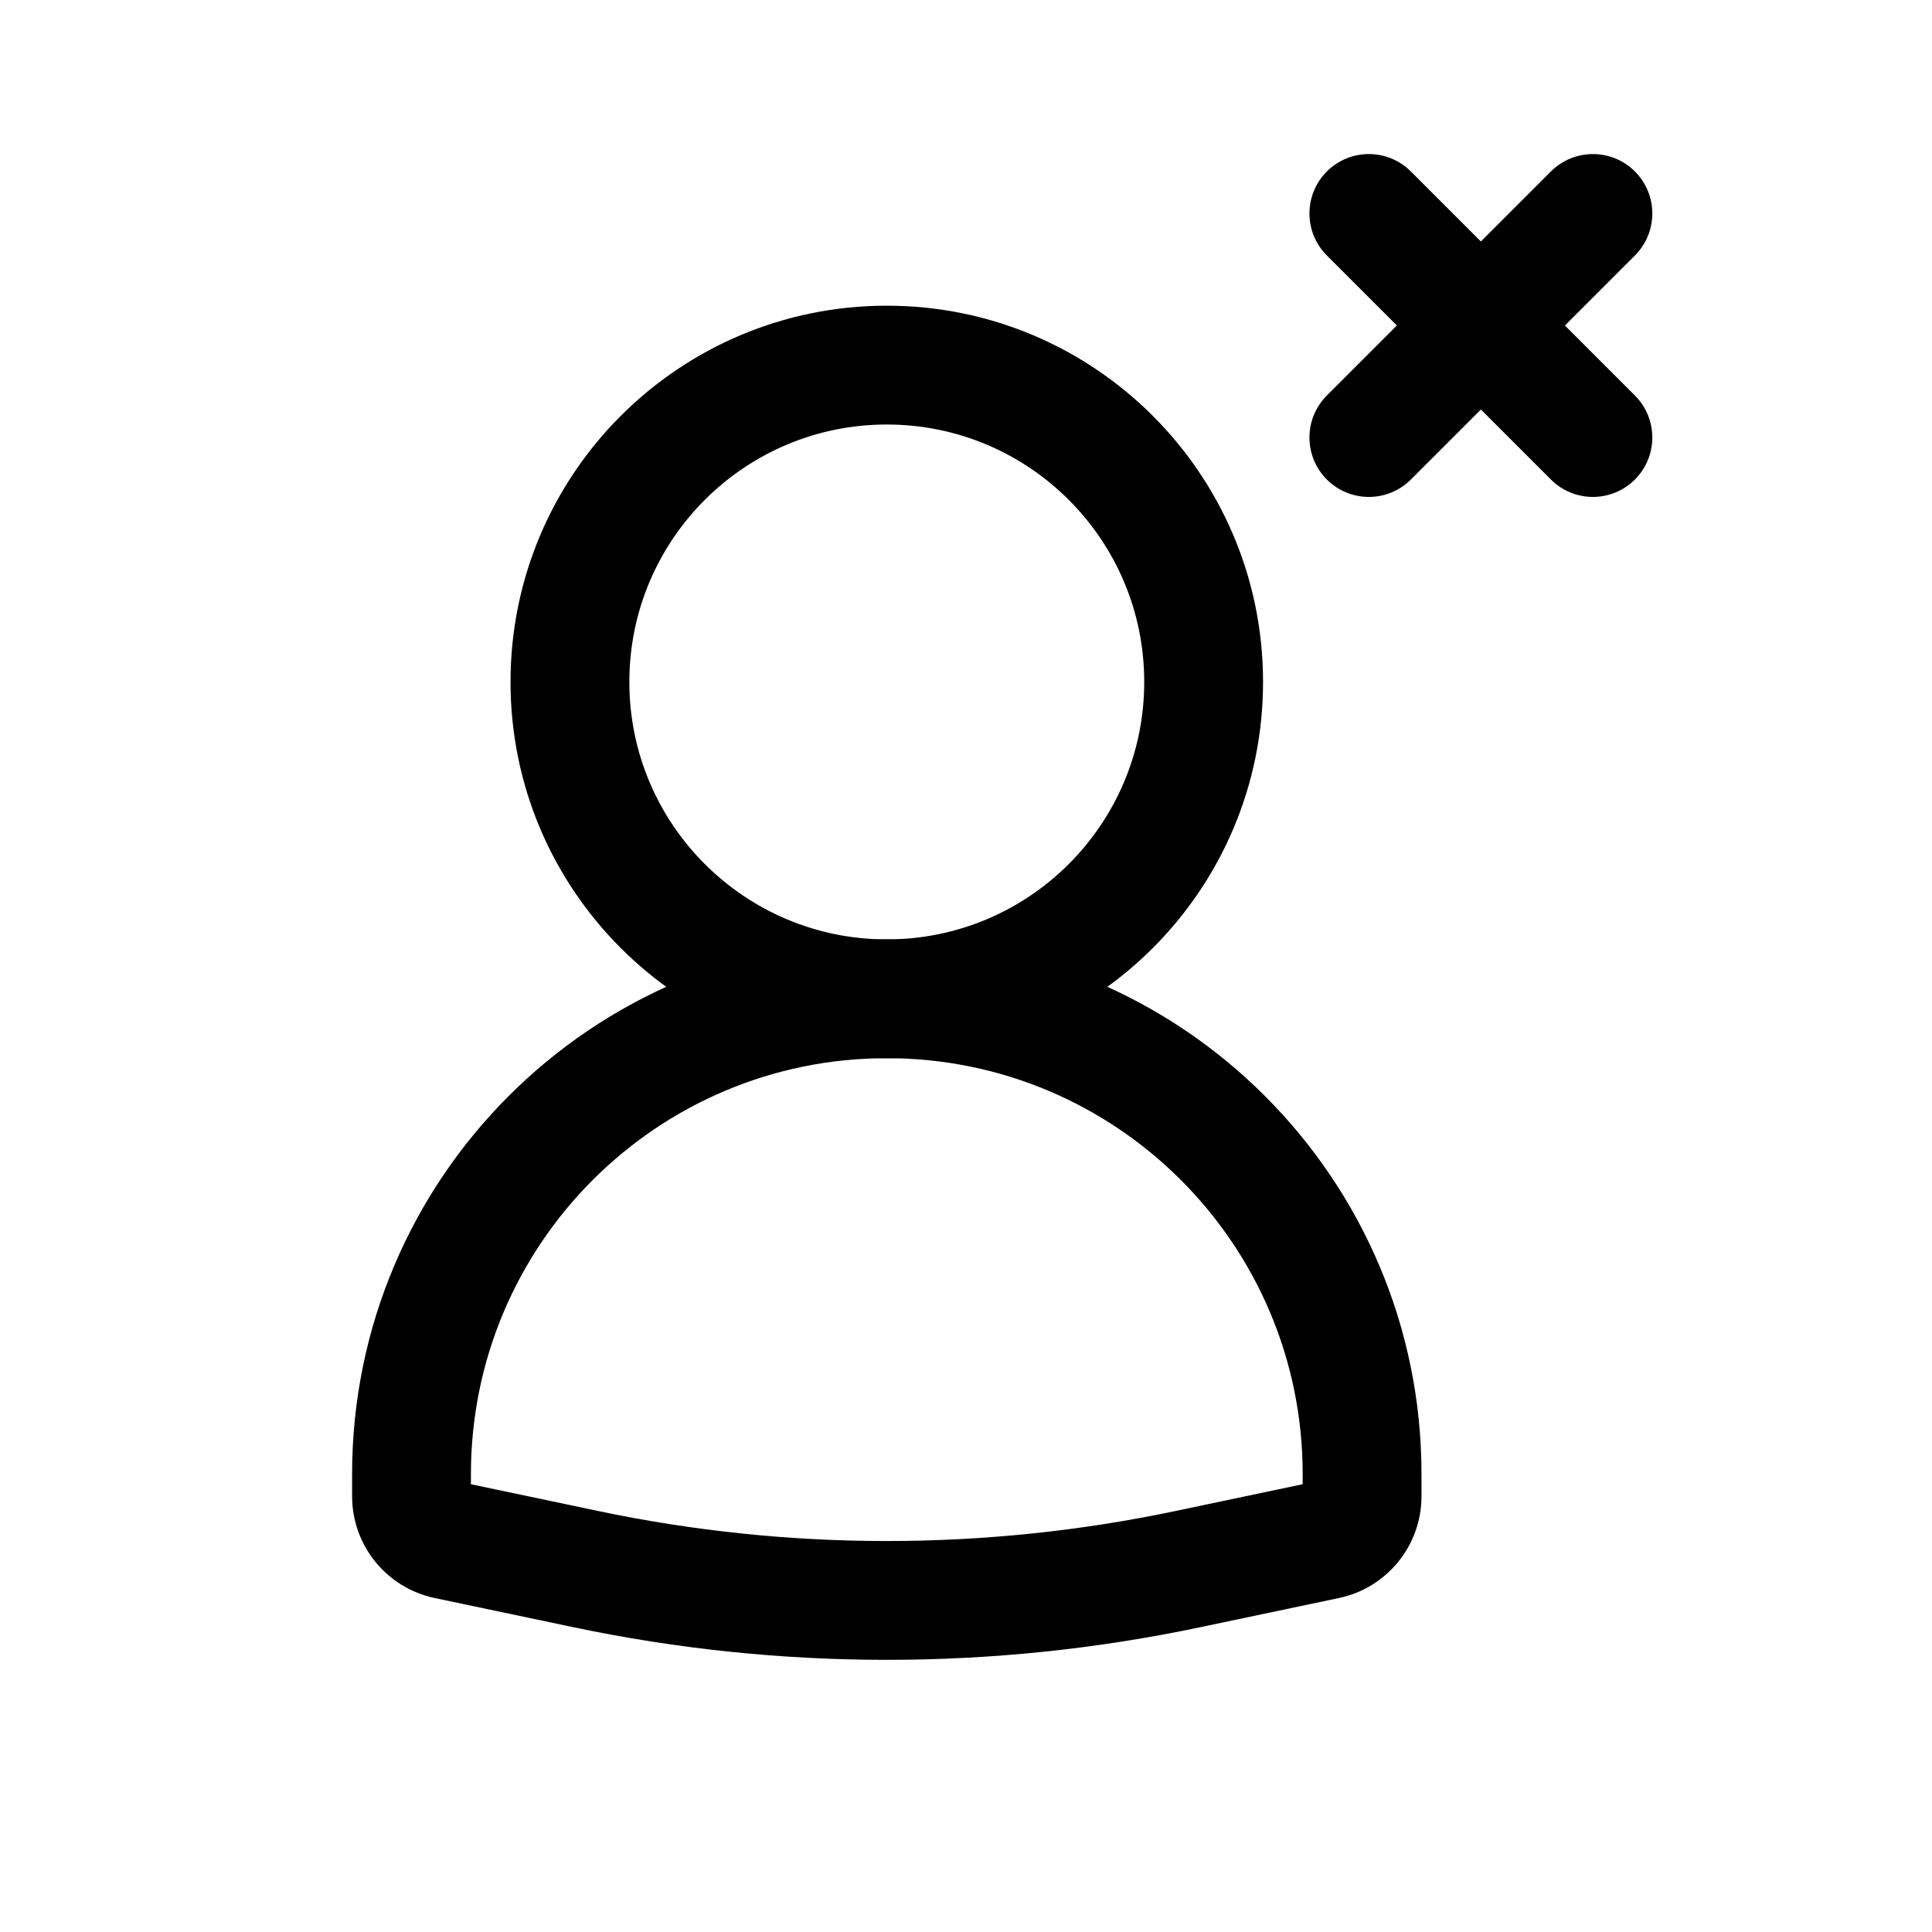
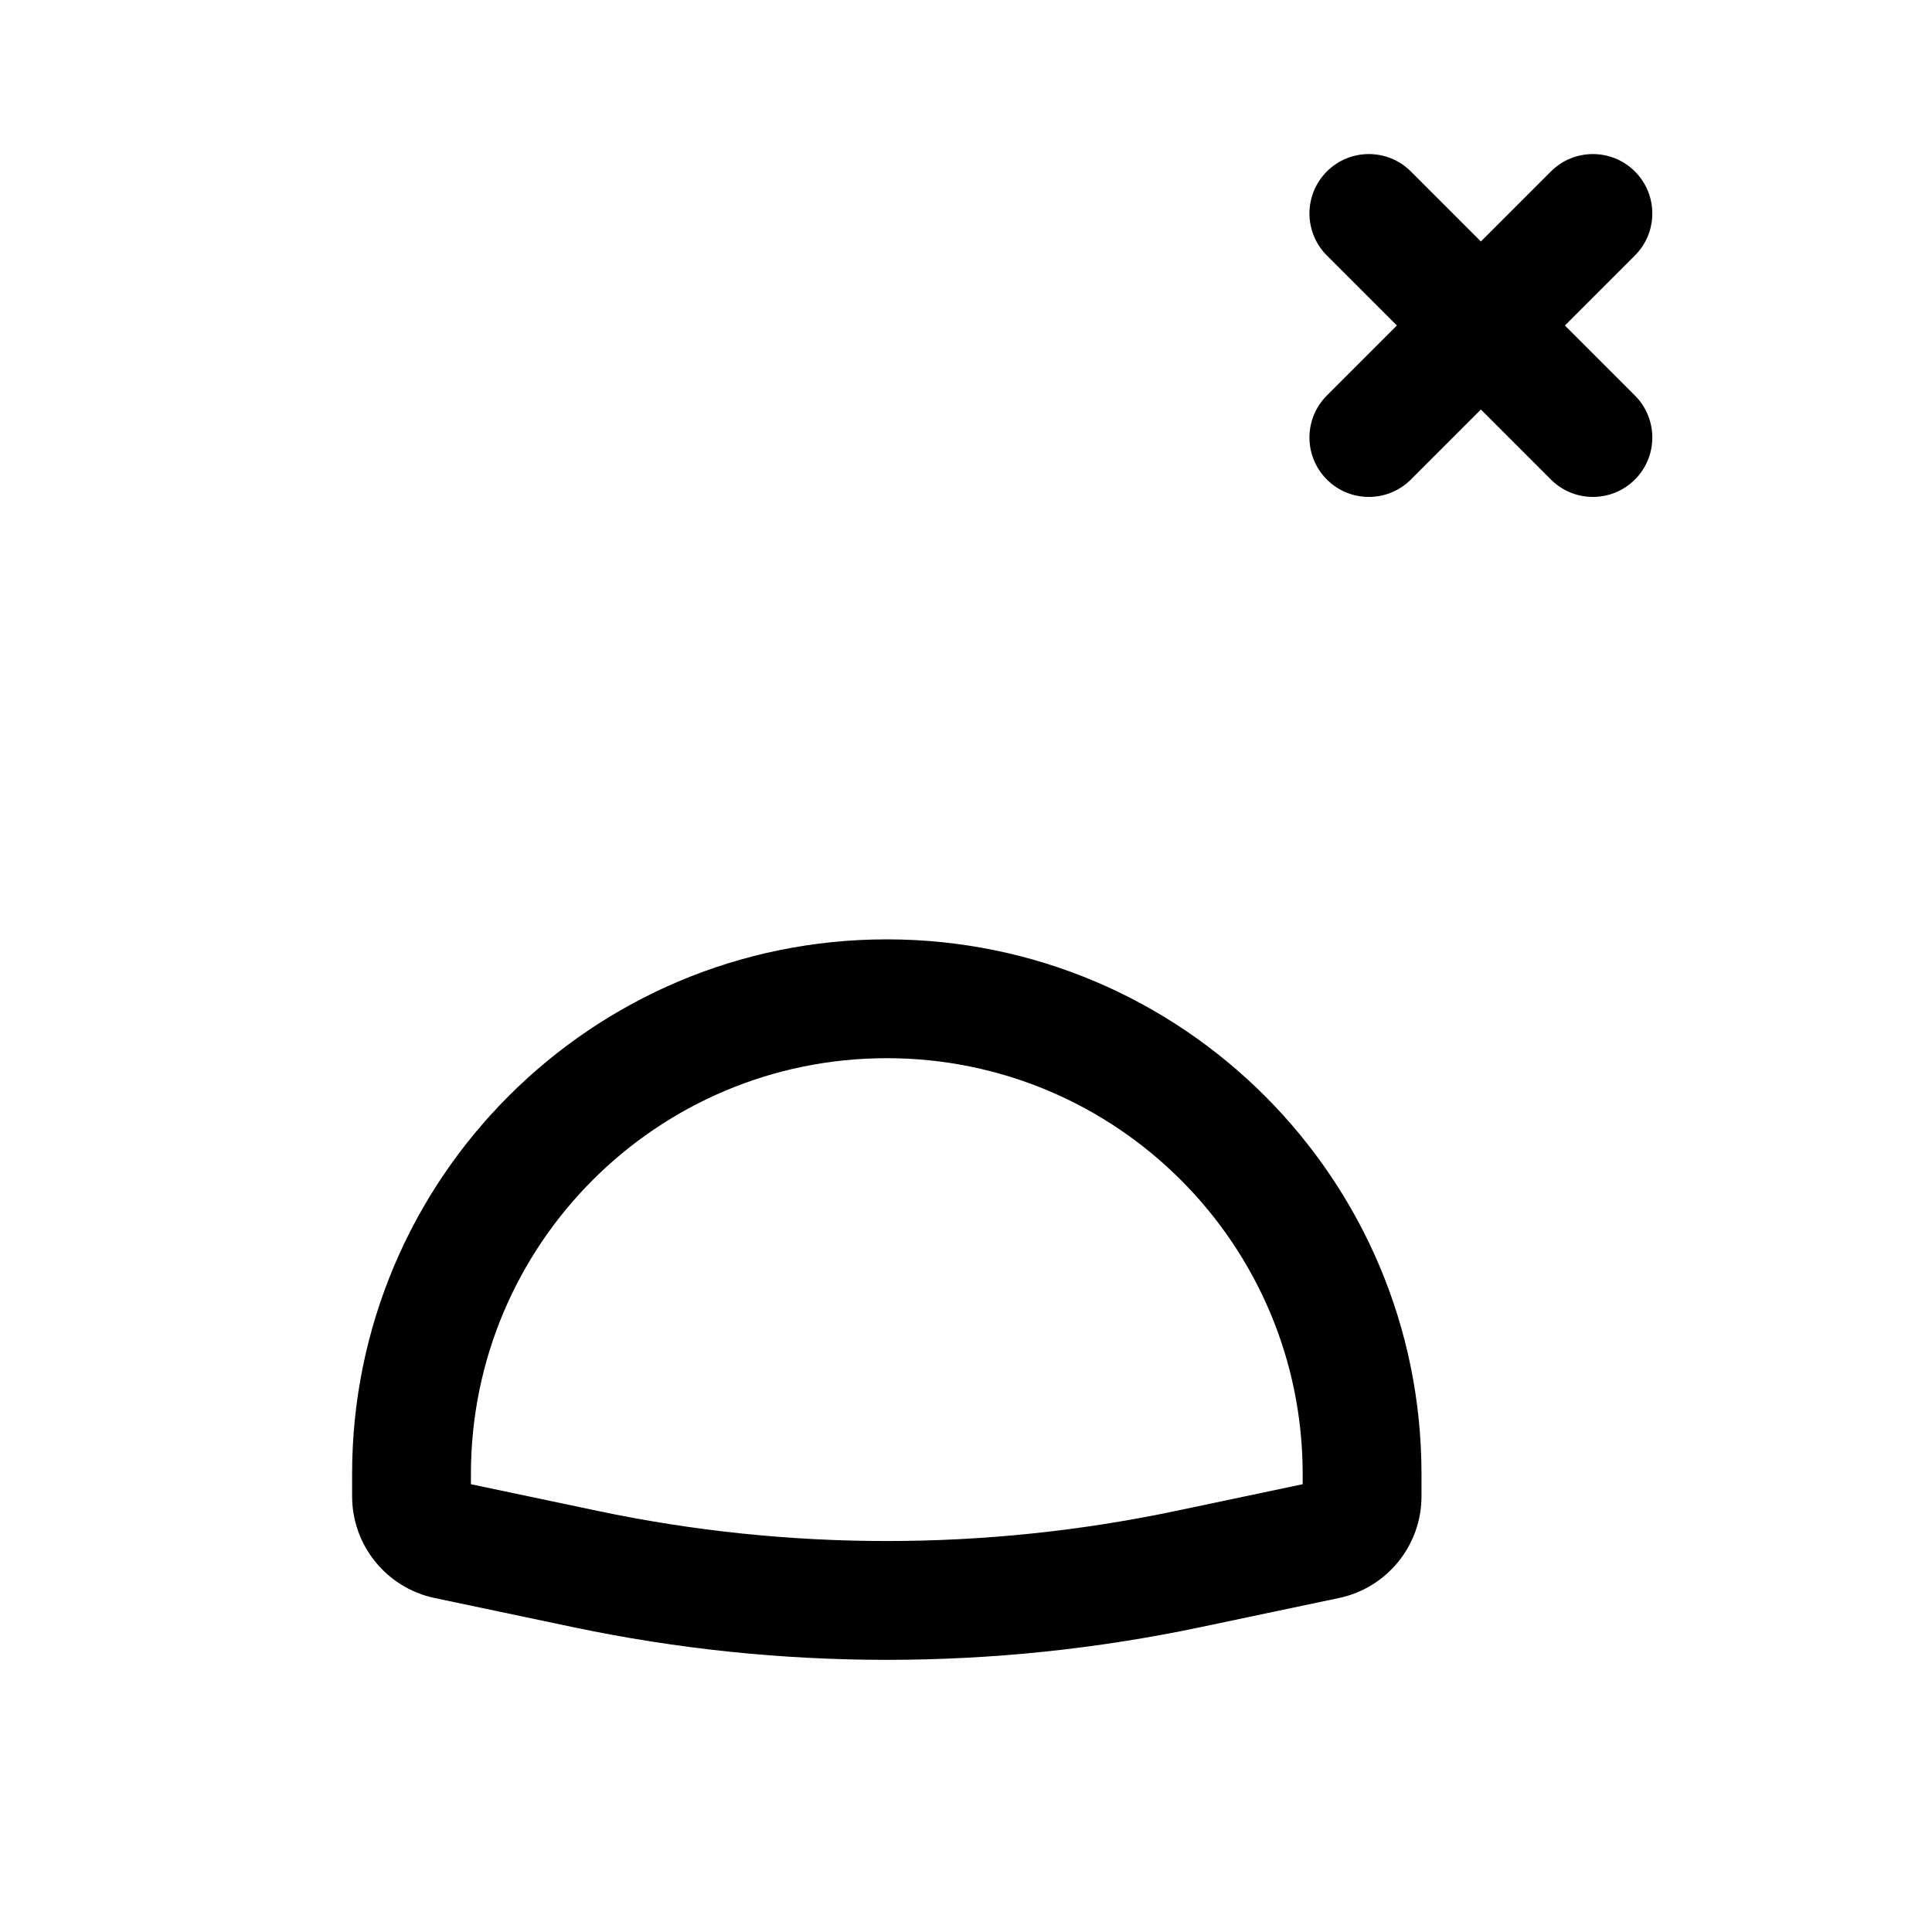
<svg xmlns="http://www.w3.org/2000/svg" fill="#000000" width="800px" height="800px" version="1.1" viewBox="144 144 512 512">
  <g fill-rule="evenodd">
-     <path d="m379.01 256.5c-37.68 0-68.227 30.547-68.227 68.227 0 37.676 30.547 68.223 68.227 68.223 37.676 0 68.223-30.547 68.223-68.223 0-37.68-30.547-68.227-68.223-68.227zm-99.715 68.227c0-55.07 44.645-99.715 99.715-99.715 55.07 0 99.711 44.645 99.711 99.715 0 55.066-44.641 99.711-99.711 99.711-55.07 0-99.715-44.645-99.715-99.711z" />
    <path d="m237.31 534.64c0-78.254 63.441-141.7 141.7-141.7 78.254 0 141.7 63.441 141.7 141.7v5.891c0 13.027-9.125 24.273-21.875 26.961l-36.766 7.738c-54.77 11.531-111.34 11.531-166.11 0l-36.77-7.738c-12.746-2.688-21.875-13.934-21.875-26.961zm141.7-110.21c-60.867 0-110.21 49.344-110.21 110.21v2.695l33.641 7.082c50.492 10.629 102.64 10.629 153.14 0l33.641-7.082v-2.695c0-60.863-49.344-110.21-110.21-110.21z" />
    <path d="m577.27 189.44c6.148 6.148 6.148 16.117 0 22.266l-59.375 59.375c-6.148 6.148-16.117 6.148-22.266 0s-6.148-16.117 0-22.266l59.375-59.375c6.148-6.148 16.117-6.148 22.266 0z" />
    <path d="m577.27 271.08c-6.148 6.148-16.117 6.148-22.266 0l-59.375-59.375c-6.148-6.148-6.148-16.117 0-22.266s16.117-6.148 22.266 0l59.375 59.375c6.148 6.148 6.148 16.117 0 22.266z" />
  </g>
</svg>